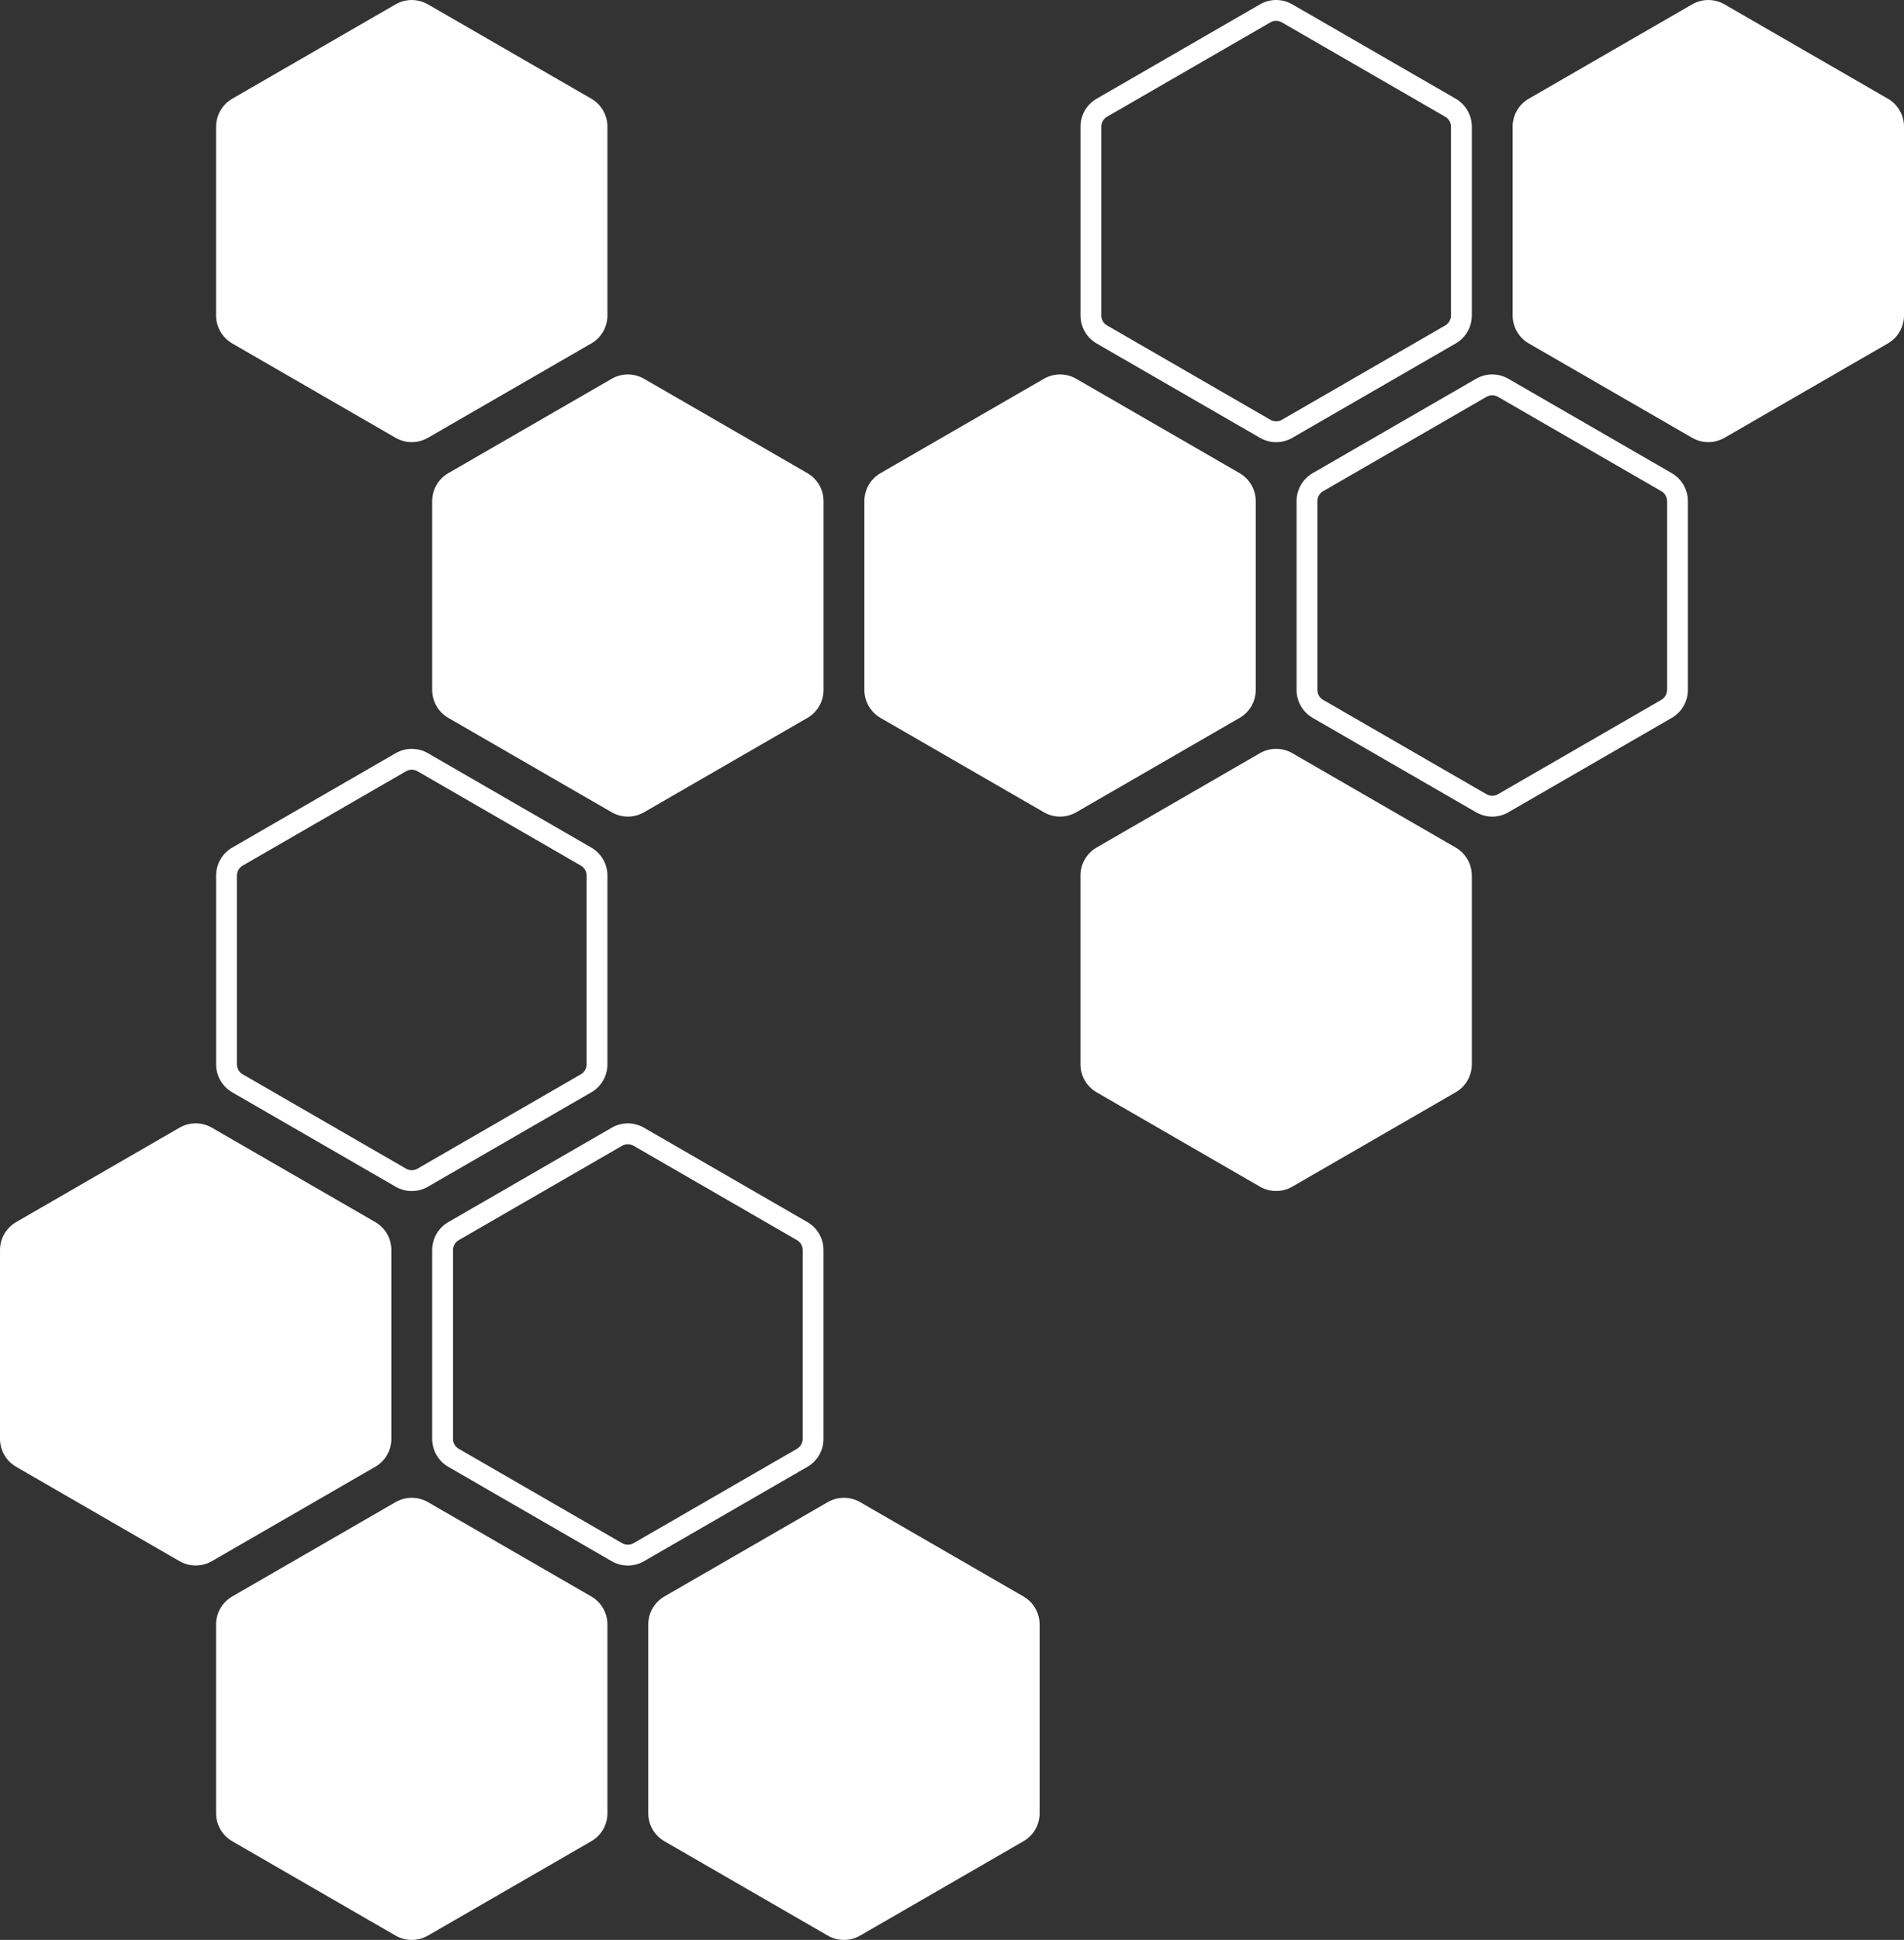
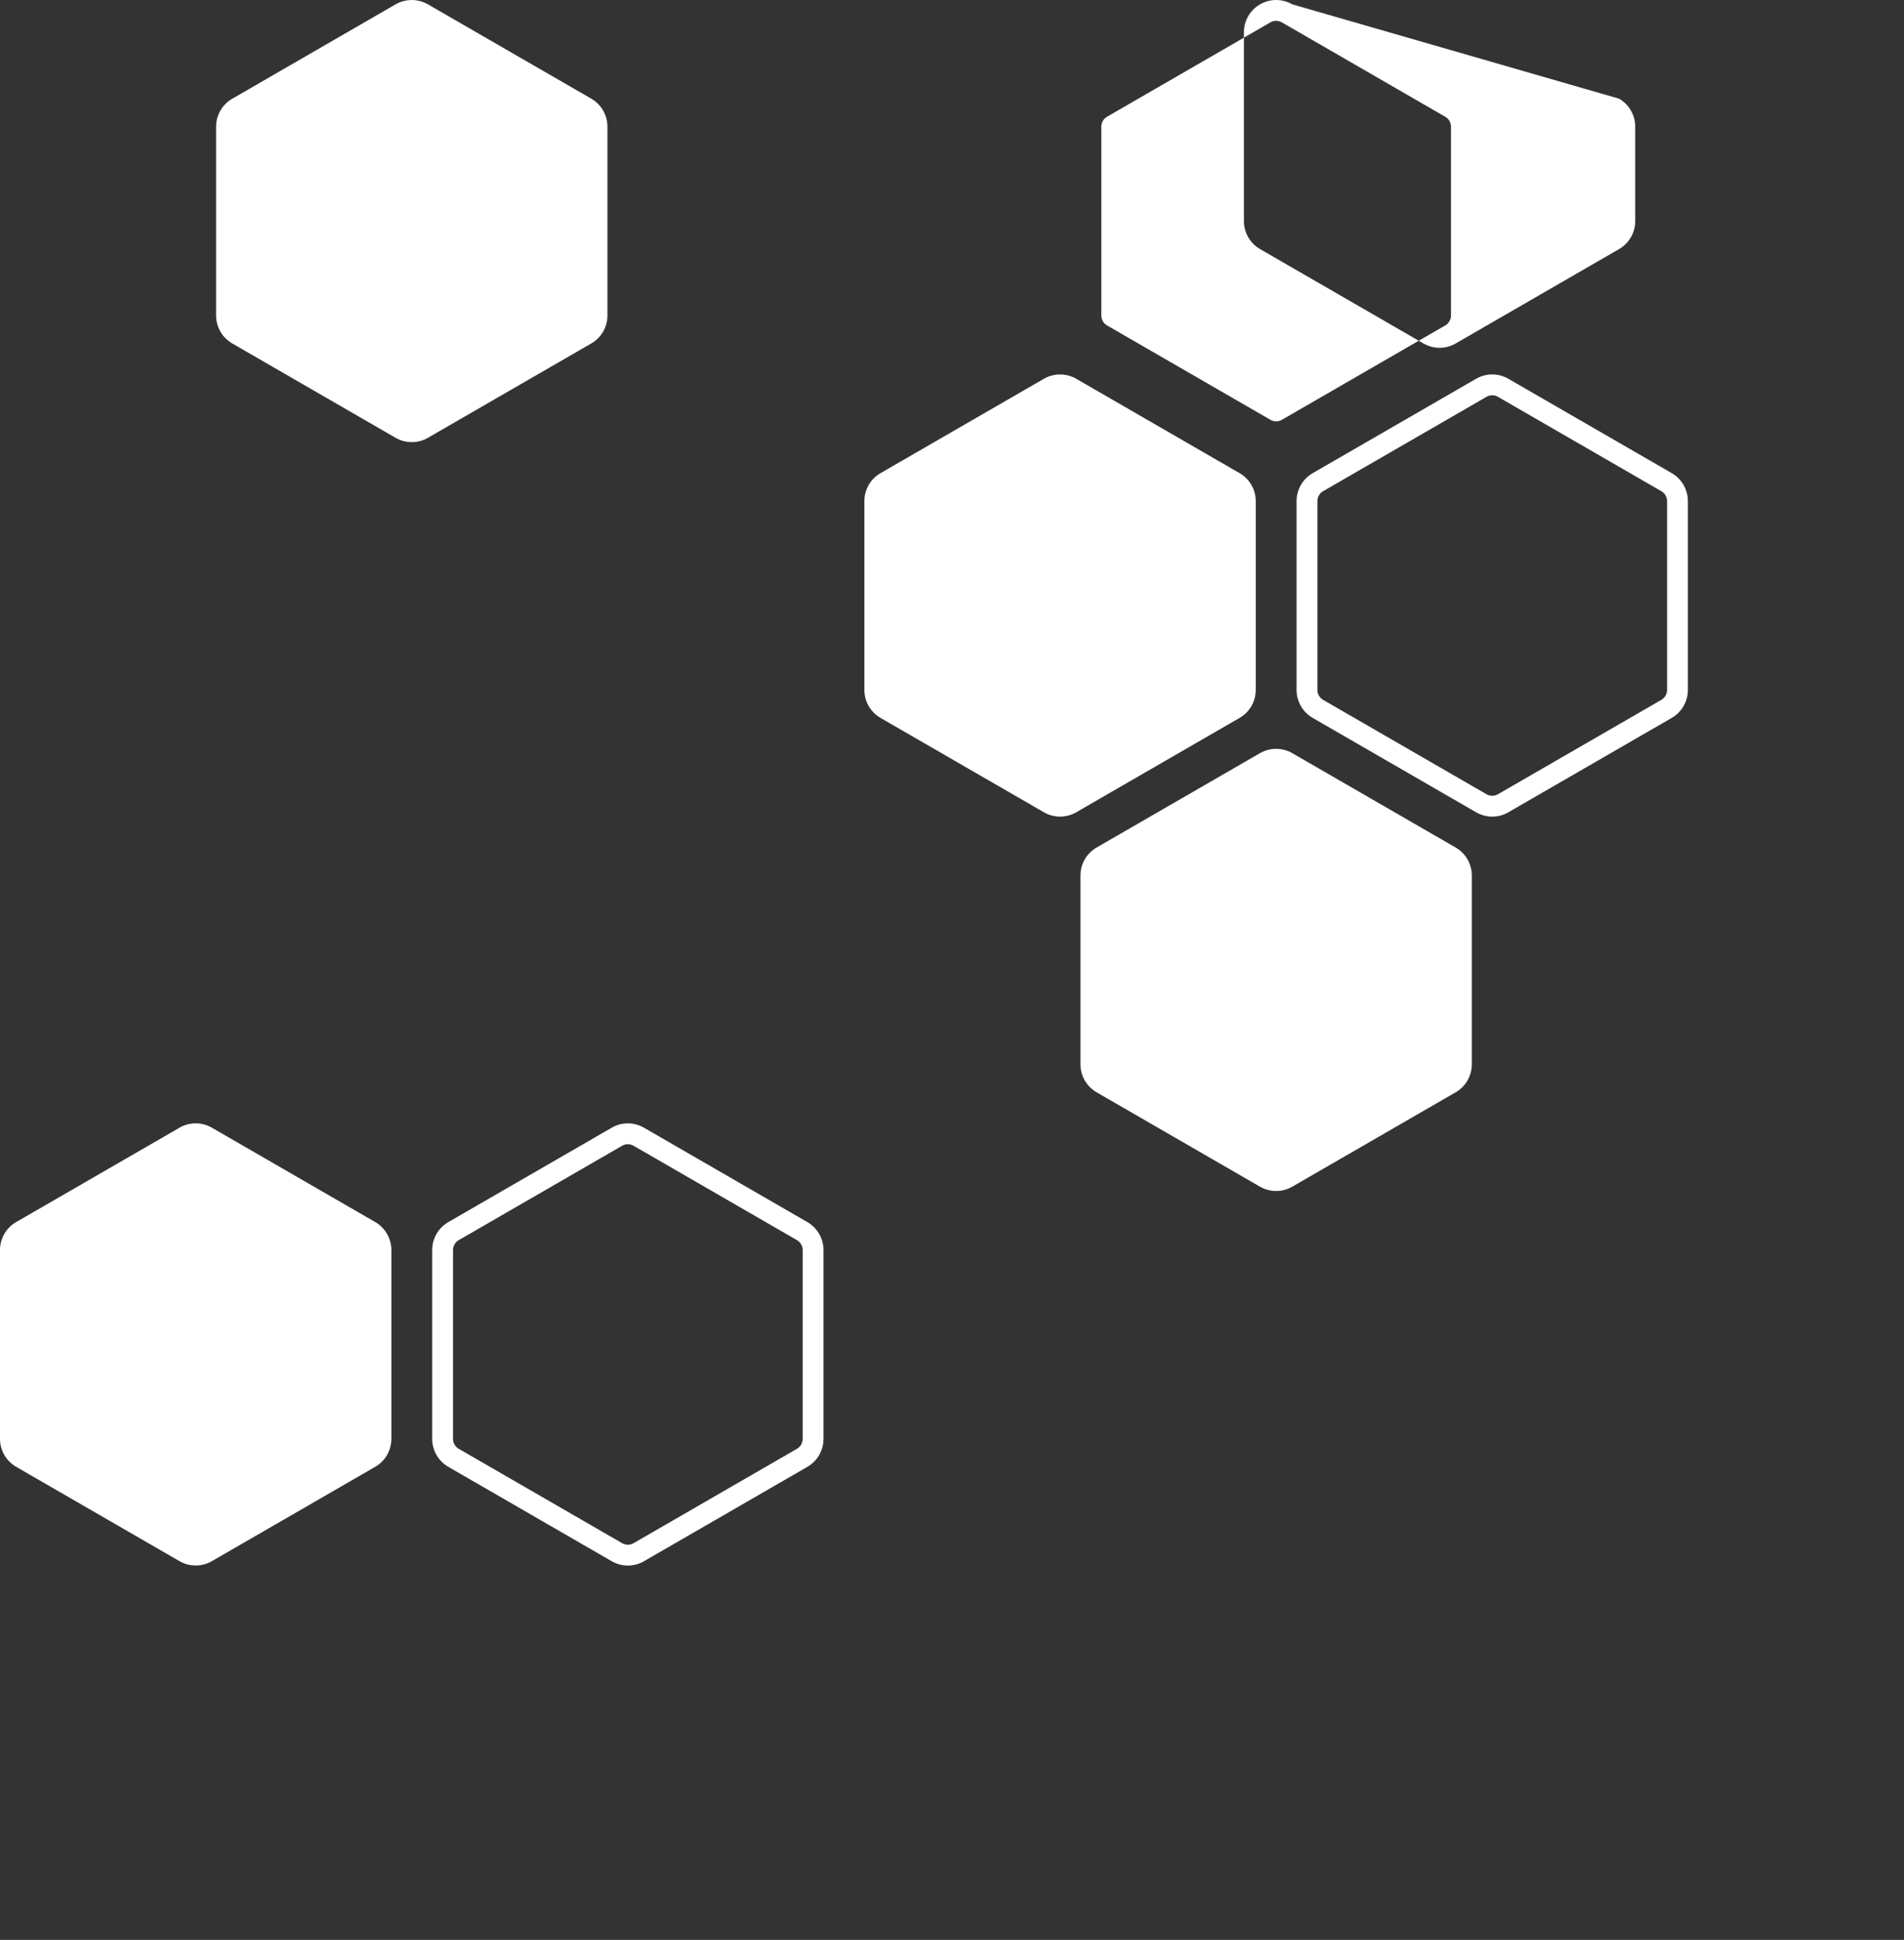
<svg xmlns="http://www.w3.org/2000/svg" id="a" width="457.07" height="465.46" viewBox="0 0 457.07 465.46">
  <rect x="0" y="0" width="457.07" height="465.46" fill="#333333" stroke="none" />
  <defs>
    <style>.b{fill:#fff;}</style>
  </defs>
-   <path class="b" d="M155.62,389.77v45.3c0,2.77,1.48,5.33,3.87,6.71l39.23,22.65c2.4,1.38,5.35,1.38,7.75,0l39.23-22.65c2.4-1.38,3.87-3.94,3.87-6.71v-45.3c0-2.77-1.48-5.33-3.87-6.71l-39.23-22.65c-2.4-1.38-5.35-1.38-7.75,0l-39.23,22.65c-2.4,1.38-3.87,3.94-3.87,6.71Z" />
-   <path class="b" d="M51.87,389.77v45.3c0,2.77,1.48,5.33,3.87,6.71l39.23,22.65c2.4,1.38,5.35,1.38,7.75,0l39.23-22.65c2.4-1.38,3.87-3.94,3.87-6.71v-45.3c0-2.77-1.48-5.33-3.87-6.71l-39.23-22.65c-2.4-1.38-5.35-1.38-7.75,0l-39.23,22.65c-2.4,1.38-3.87,3.94-3.87,6.71Z" />
  <path class="b" d="M150.72,274.54c.48,0,.96,.13,1.37,.37l39.23,22.65c.85,.49,1.37,1.4,1.37,2.38v45.3c0,.98-.53,1.89-1.37,2.38l-39.23,22.65c-.42,.24-.89,.37-1.37,.37s-.96-.13-1.37-.37l-39.23-22.65c-.85-.49-1.37-1.4-1.37-2.38v-45.3c0-.98,.53-1.89,1.37-2.38l39.23-22.65c.42-.24,.89-.37,1.37-.37m0-5c-1.34,0-2.68,.35-3.87,1.04l-39.23,22.65c-2.4,1.38-3.87,3.94-3.87,6.71v45.3c0,2.77,1.48,5.33,3.87,6.71l39.23,22.65c1.2,.69,2.54,1.04,3.87,1.04s2.68-.35,3.87-1.04l39.23-22.65c2.4-1.38,3.87-3.94,3.87-6.71v-45.3c0-2.77-1.48-5.33-3.87-6.71l-39.23-22.65c-1.2-.69-2.54-1.04-3.87-1.04h0Z" />
  <path class="b" d="M0,299.93v45.3c0,2.77,1.48,5.33,3.87,6.71l39.23,22.65c2.4,1.38,5.35,1.38,7.75,0l39.23-22.65c2.4-1.38,3.87-3.94,3.87-6.71v-45.3c0-2.77-1.48-5.33-3.87-6.71l-39.23-22.65c-2.4-1.38-5.35-1.38-7.75,0L3.87,293.23c-2.4,1.38-3.87,3.94-3.87,6.71Z" />
  <path class="b" d="M259.37,210.07v45.3c0,2.77,1.48,5.33,3.87,6.71l39.23,22.65c2.4,1.38,5.35,1.38,7.75,0l39.23-22.65c2.4-1.38,3.87-3.94,3.87-6.71v-45.3c0-2.77-1.48-5.33-3.87-6.71l-39.23-22.65c-2.4-1.38-5.35-1.38-7.75,0l-39.23,22.65c-2.4,1.38-3.87,3.94-3.87,6.71Z" />
-   <path class="b" d="M98.85,184.68c.48,0,.96,.13,1.37,.37l39.23,22.65c.85,.49,1.37,1.4,1.37,2.38v45.3c0,.98-.53,1.89-1.37,2.38l-39.23,22.65c-.42,.24-.89,.37-1.37,.37s-.96-.13-1.37-.37l-39.23-22.65c-.85-.49-1.37-1.4-1.37-2.38v-45.3c0-.98,.53-1.89,1.37-2.38l39.23-22.65c.42-.24,.89-.37,1.37-.37m0-5c-1.34,0-2.68,.35-3.87,1.04l-39.23,22.65c-2.4,1.38-3.87,3.94-3.87,6.71v45.3c0,2.77,1.48,5.33,3.87,6.71l39.23,22.65c1.2,.69,2.54,1.04,3.87,1.04s2.68-.35,3.87-1.04l39.23-22.65c2.4-1.38,3.87-3.94,3.87-6.71v-45.3c0-2.77-1.48-5.33-3.87-6.71l-39.23-22.65c-1.2-.69-2.54-1.04-3.87-1.04h0Z" />
  <path class="b" d="M358.22,94.84c.48,0,.96,.13,1.37,.37l39.23,22.65c.85,.49,1.37,1.4,1.37,2.38v45.3c0,.98-.53,1.89-1.37,2.38l-39.23,22.65c-.42,.24-.89,.37-1.37,.37s-.96-.13-1.37-.37l-39.23-22.65c-.85-.49-1.37-1.4-1.37-2.38v-45.3c0-.98,.53-1.89,1.37-2.38l39.23-22.65c.42-.24,.89-.37,1.37-.37m0-5c-1.34,0-2.67,.35-3.87,1.04l-39.23,22.65c-2.4,1.38-3.87,3.94-3.87,6.71v45.3c0,2.77,1.48,5.33,3.87,6.71l39.23,22.65c1.2,.69,2.54,1.04,3.87,1.04s2.68-.35,3.87-1.04l39.23-22.65c2.4-1.38,3.87-3.94,3.87-6.71v-45.3c0-2.77-1.48-5.33-3.87-6.71l-39.23-22.65c-1.2-.69-2.54-1.04-3.87-1.04h0Z" />
  <path class="b" d="M207.5,120.24v45.3c0,2.77,1.48,5.33,3.87,6.71l39.23,22.65c2.4,1.38,5.35,1.38,7.75,0l39.23-22.65c2.4-1.38,3.87-3.94,3.87-6.71v-45.3c0-2.77-1.48-5.33-3.87-6.71l-39.23-22.65c-2.4-1.38-5.35-1.38-7.75,0l-39.23,22.65c-2.4,1.38-3.87,3.94-3.87,6.71Z" />
-   <path class="b" d="M103.75,120.24v45.3c0,2.77,1.48,5.33,3.87,6.71l39.23,22.65c2.4,1.38,5.35,1.38,7.75,0l39.23-22.65c2.4-1.38,3.87-3.94,3.87-6.71v-45.3c0-2.77-1.48-5.33-3.87-6.71l-39.23-22.65c-2.4-1.38-5.35-1.38-7.75,0l-39.23,22.65c-2.4,1.38-3.87,3.94-3.87,6.71Z" />
-   <path class="b" d="M363.12,30.39v45.3c0,2.77,1.48,5.33,3.87,6.71l39.23,22.65c2.4,1.38,5.35,1.38,7.75,0l39.23-22.65c2.4-1.38,3.87-3.94,3.87-6.71V30.39c0-2.77-1.48-5.33-3.87-6.71L413.97,1.04c-2.4-1.38-5.35-1.38-7.75,0l-39.23,22.65c-2.4,1.38-3.87,3.94-3.87,6.71Z" />
-   <path class="b" d="M306.35,5c.48,0,.96,.13,1.37,.37l39.23,22.65c.85,.49,1.37,1.4,1.37,2.38v45.3c0,.98-.53,1.89-1.37,2.38l-39.23,22.65c-.42,.24-.89,.37-1.37,.37s-.96-.13-1.37-.37l-39.23-22.65c-.85-.49-1.37-1.4-1.37-2.38V30.39c0-.98,.53-1.89,1.37-2.38l39.23-22.65c.42-.24,.89-.37,1.37-.37M306.35,0c-1.34,0-2.67,.35-3.87,1.04l-39.23,22.65c-2.4,1.38-3.87,3.94-3.87,6.71v45.3c0,2.77,1.48,5.33,3.87,6.71l39.23,22.65c1.2,.69,2.54,1.04,3.87,1.04s2.68-.35,3.87-1.04l39.23-22.65c2.4-1.38,3.87-3.94,3.87-6.71V30.39c0-2.77-1.48-5.33-3.87-6.71L310.22,1.04C309.02,.35,307.68,0,306.35,0h0Z" />
+   <path class="b" d="M306.35,5c.48,0,.96,.13,1.37,.37l39.23,22.65c.85,.49,1.37,1.4,1.37,2.38v45.3c0,.98-.53,1.89-1.37,2.38l-39.23,22.65c-.42,.24-.89,.37-1.37,.37s-.96-.13-1.37-.37l-39.23-22.65c-.85-.49-1.37-1.4-1.37-2.38V30.39c0-.98,.53-1.89,1.37-2.38l39.23-22.65c.42-.24,.89-.37,1.37-.37M306.35,0c-1.34,0-2.67,.35-3.87,1.04c-2.4,1.38-3.87,3.94-3.87,6.71v45.3c0,2.77,1.48,5.33,3.87,6.71l39.23,22.65c1.2,.69,2.54,1.04,3.87,1.04s2.68-.35,3.87-1.04l39.23-22.65c2.4-1.38,3.87-3.94,3.87-6.71V30.39c0-2.77-1.48-5.33-3.87-6.71L310.22,1.04C309.02,.35,307.68,0,306.35,0h0Z" />
  <path class="b" d="M51.87,30.39v45.3c0,2.77,1.48,5.33,3.87,6.71l39.23,22.65c2.4,1.38,5.35,1.38,7.75,0l39.23-22.65c2.4-1.38,3.87-3.94,3.87-6.71V30.39c0-2.77-1.48-5.33-3.87-6.71L102.72,1.04c-2.4-1.38-5.35-1.38-7.75,0L55.75,23.69c-2.4,1.38-3.87,3.94-3.87,6.71Z" />
</svg>